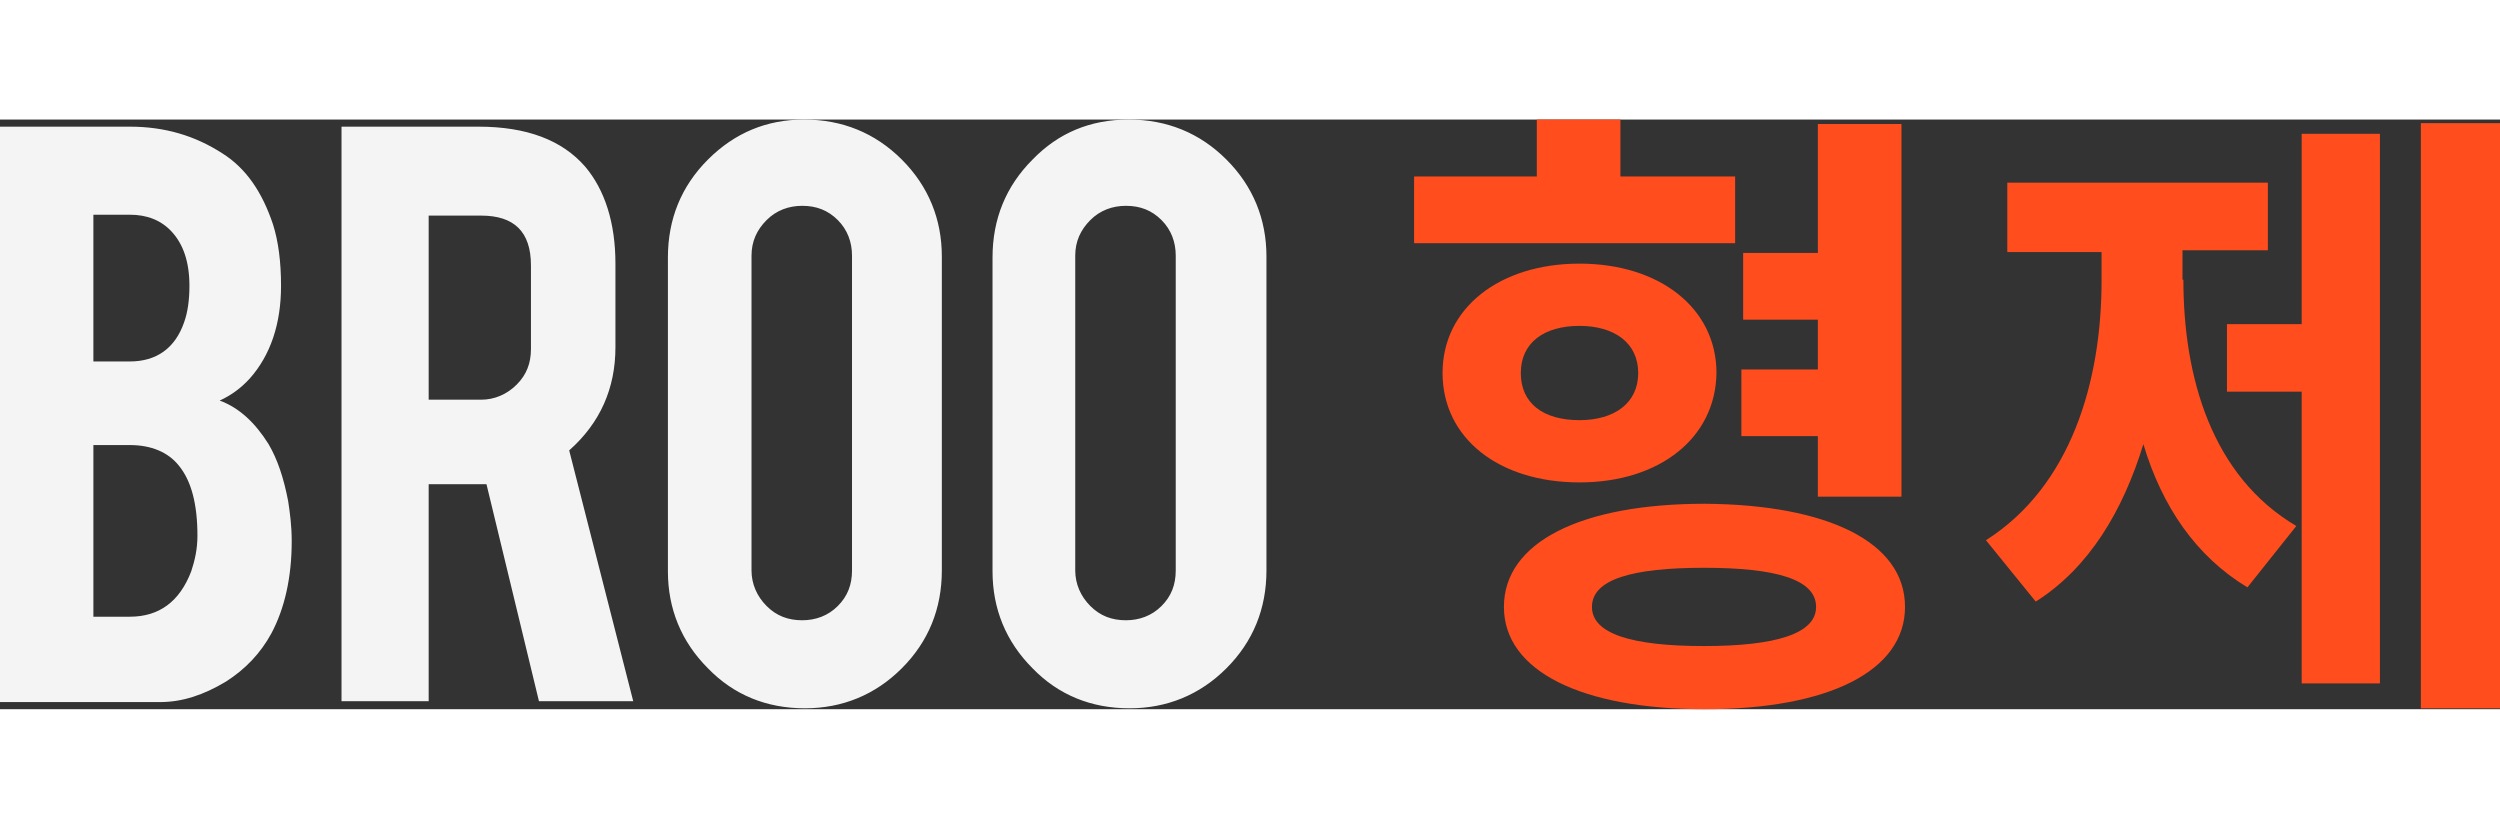
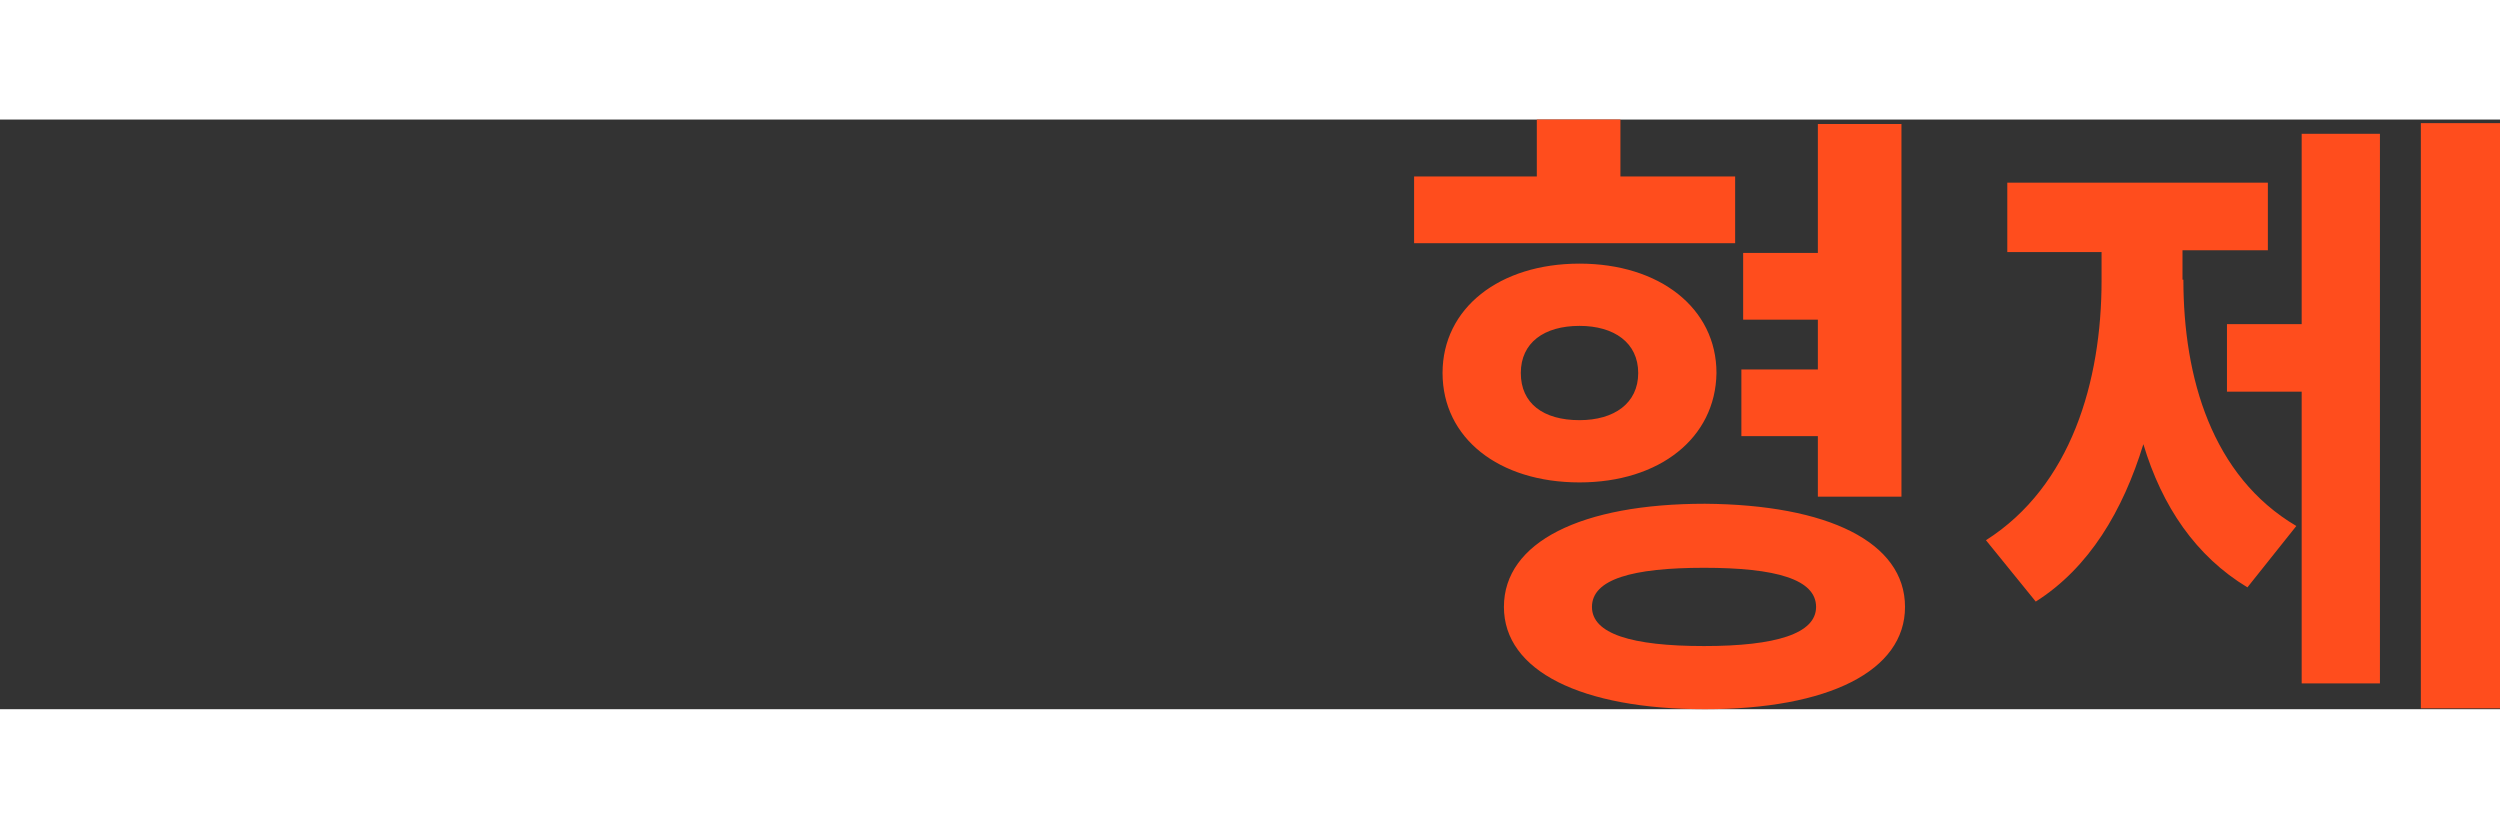
<svg xmlns="http://www.w3.org/2000/svg" version="1.1" id="Capa_1" x="0" y="0" viewBox="0 0 281.1 66.3" xml:space="preserve" width="200">
  <rect x="0" y="0" width="281.1" height="66.3" fill="#333333" stroke="none" />
  <style>.st0{fill:#f4f4f4}.st1{fill:#ff4d1d}</style>
-   <path class="st0" d="M0 65.5V.8h14.6c3.9 0 7.3 1 10.4 3 2.7 1.7 4.5 4.4 5.7 8 .6 1.9.9 4.2.9 6.9 0 4.3-1.2 7.8-3.5 10.4-1 1.1-2.1 1.9-3.4 2.5 2.2.8 4 2.5 5.5 4.9 1 1.7 1.7 3.8 2.2 6.4.2 1.3.4 2.8.4 4.5 0 4.1-.8 7.6-2.3 10.4-1.2 2.2-2.9 4-5.1 5.4-2.5 1.5-4.9 2.3-7.4 2.3H0zm10.5-38.3h4.1c3 0 5.1-1.5 6.1-4.4.4-1.1.6-2.5.6-4.1 0-2.7-.7-4.7-2-6.1-1.2-1.3-2.8-1.9-4.7-1.9h-4.1v16.5zm0 28.7h4.1c3.3 0 5.6-1.7 6.9-5.1.4-1.2.7-2.5.7-4 0-3.6-.7-6.2-2.1-7.9-1.2-1.5-3.1-2.3-5.5-2.3h-4.1v19.3zM53.8.8c5.4 0 9.4 1.5 12 4.5 2.2 2.6 3.4 6.3 3.4 10.9v9.4c0 4.6-1.7 8.5-5.2 11.6l7.2 28.2H60.6L54.7 41h-6.5v24.4h-9.8V.8h15.4zm5.9 15.6c0-3.8-1.9-5.6-5.6-5.6h-5.9v20.7h5.9c1.5 0 2.9-.6 4-1.7s1.6-2.4 1.6-4v-9.4zM90.4 0c4.3 0 8 1.5 11 4.5s4.5 6.7 4.5 10.9v35.3c0 4.3-1.5 8-4.5 11s-6.7 4.5-10.9 4.5c-4.3 0-8-1.5-10.9-4.5-3-3-4.5-6.7-4.5-10.9V15.5c0-4.3 1.5-8 4.5-11S86.2 0 90.4 0zm5.4 15.3c0-1.5-.5-2.9-1.6-4s-2.4-1.6-4-1.6c-1.5 0-2.9.5-4 1.6s-1.7 2.4-1.7 4v35.4c0 1.5.6 2.9 1.7 4s2.4 1.6 4 1.6c1.5 0 2.9-.5 4-1.6s1.6-2.4 1.6-4V15.3zM126.9 0c4.3 0 8 1.5 11 4.5s4.5 6.7 4.5 10.9v35.3c0 4.3-1.5 8-4.5 11s-6.7 4.5-10.9 4.5c-4.3 0-8-1.5-10.9-4.5-3-3-4.5-6.7-4.5-10.9V15.5c0-4.3 1.5-8 4.5-11 2.9-3 6.5-4.5 10.8-4.5zm5.3 15.3c0-1.5-.5-2.9-1.6-4s-2.4-1.6-4-1.6c-1.5 0-2.9.5-4 1.6s-1.7 2.4-1.7 4v35.4c0 1.5.6 2.9 1.7 4s2.4 1.6 4 1.6c1.5 0 2.9-.5 4-1.6s1.6-2.4 1.6-4V15.3z" />
  <path class="st1" d="M195.1 13.9H159V6.4h13.8V0h9.4v6.4h12.9v7.5zm-17.5 26.9c-9.1 0-15.4-5-15.4-12.3 0-7.3 6.4-12.3 15.4-12.3s15.4 5 15.4 12.3c-.1 7.3-6.4 12.3-15.4 12.3zm36.6 14c0 7.2-8.6 11.5-22.5 11.5s-22.6-4.3-22.6-11.5c0-7.3 8.7-11.6 22.6-11.6 13.8.1 22.5 4.3 22.5 11.6zm-36.6-21c3.9 0 6.6-1.9 6.6-5.3s-2.7-5.3-6.6-5.3c-4 0-6.6 1.9-6.6 5.3s2.5 5.3 6.6 5.3zm26.6 21c0-3.1-4.5-4.4-12.6-4.4S179 51.7 179 54.8c0 3 4.4 4.4 12.6 4.4 8.1 0 12.6-1.4 12.6-4.4zm.2-19.2h-8.6v-7.5h8.6v-5.6H196V15h8.4V.5h9.4v41.9h-9.4v-6.8zM245.5 18c0 11 3.2 22.1 12.7 27.7l-5.5 6.9c-5.8-3.5-9.6-9.1-11.7-16.1-2.3 7.5-6.1 13.9-12.1 17.7l-5.6-6.9c9.6-6.1 13-17.9 13-29.2v-3.2h-10.6V7.1H255v7.6h-9.6V18zm13.3-16.4h8.8v61.8h-8.8V30.6h-8.4V23h8.4V1.6zM281.1.4v65.8h-8.9V.4h8.9z" />
</svg>